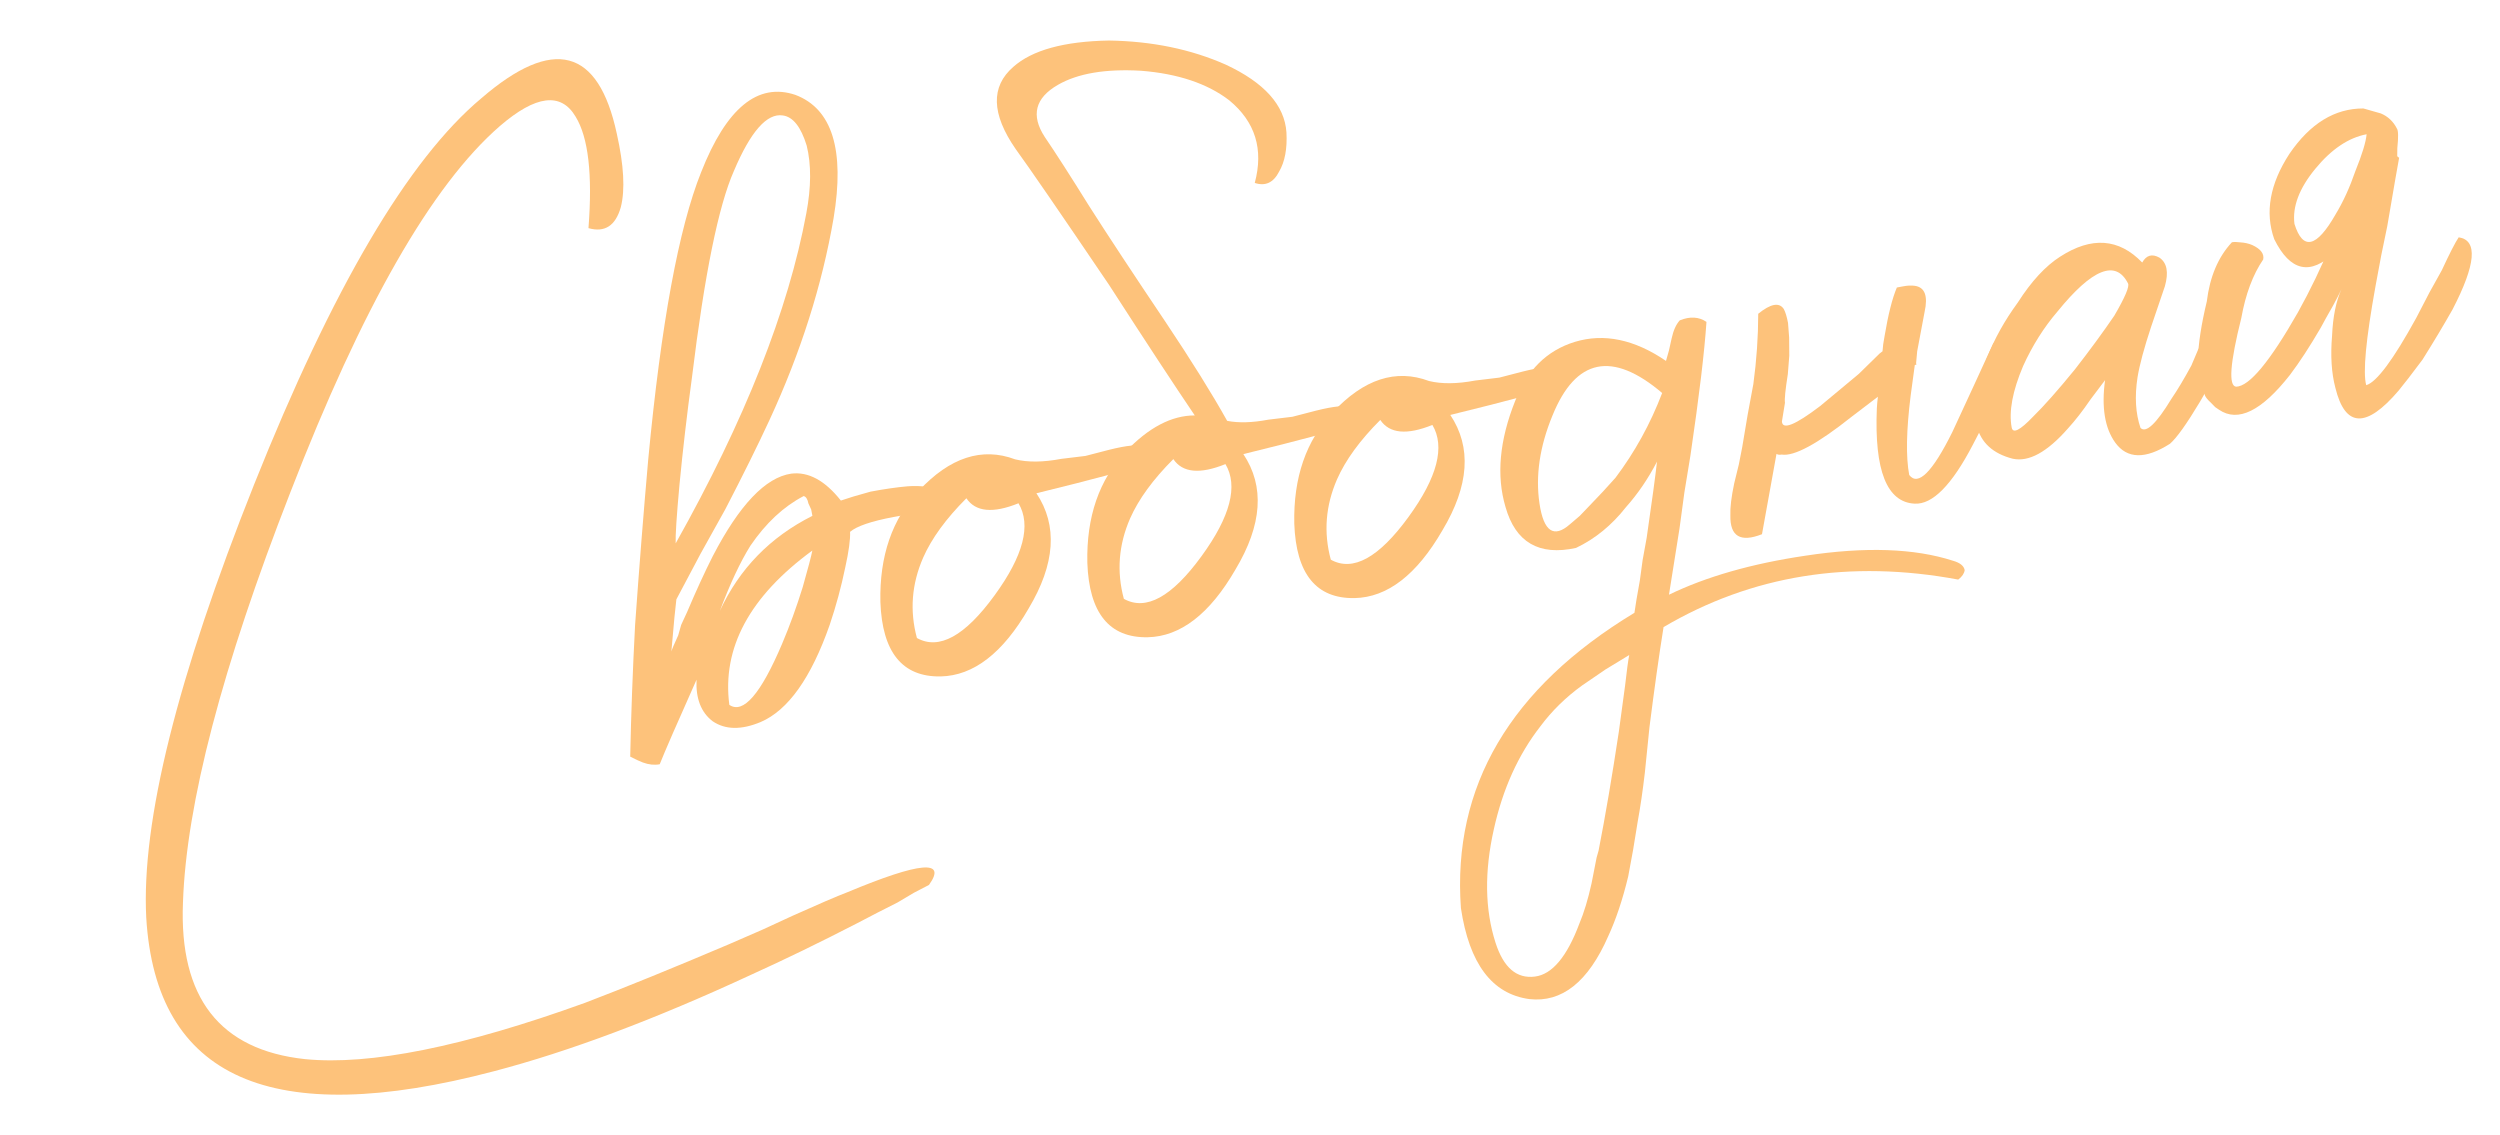
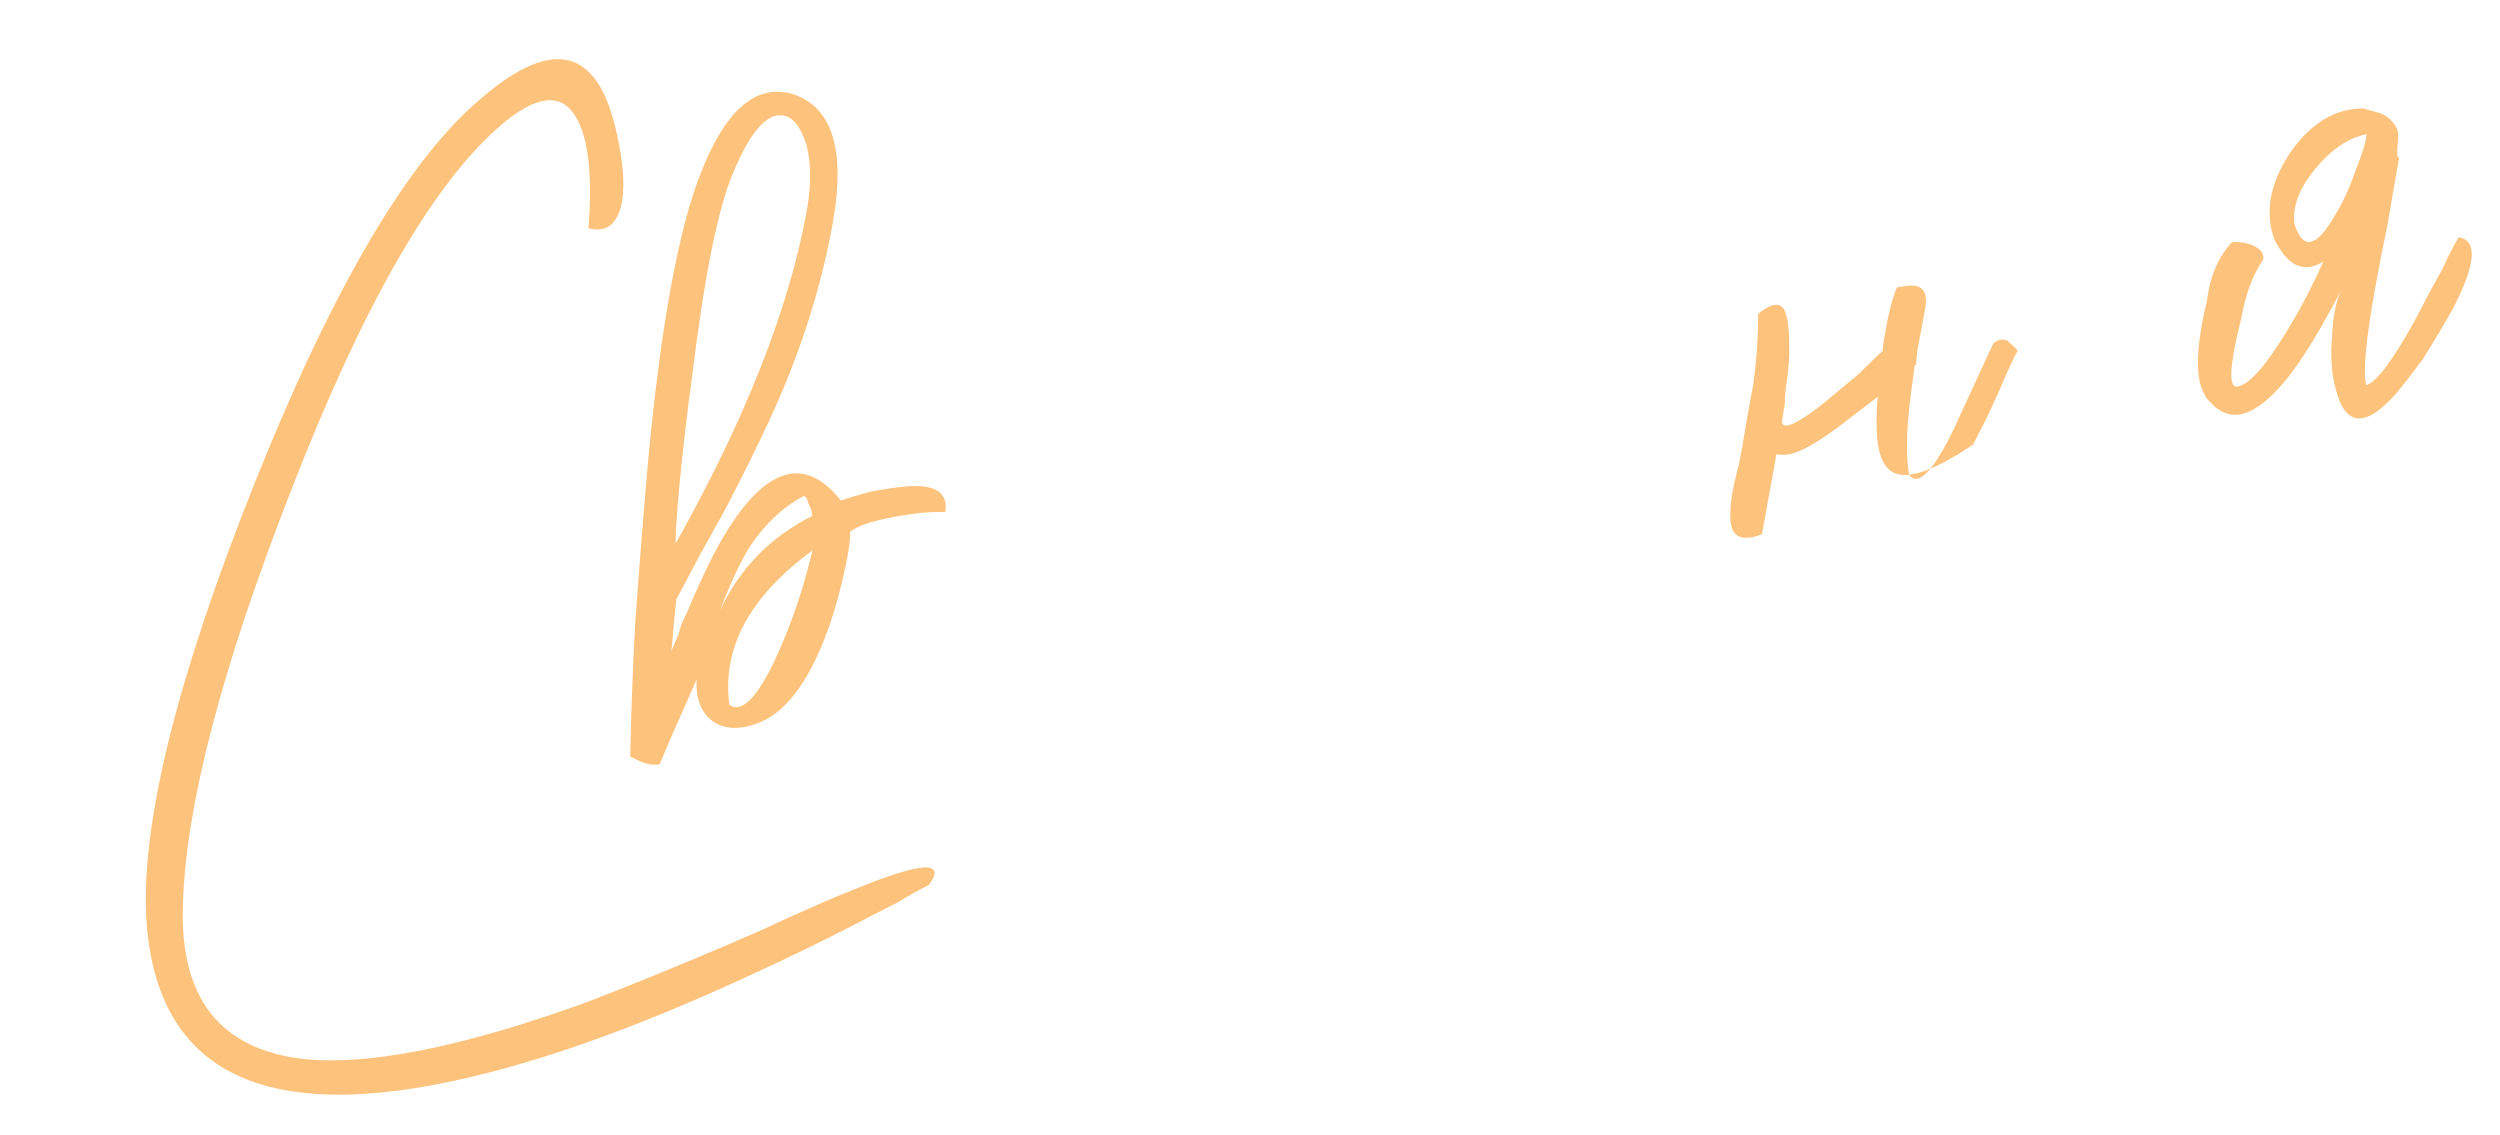
<svg xmlns="http://www.w3.org/2000/svg" width="185" height="84" viewBox="0 0 185 84" fill="none">
  <path d="M175.101 28.504C175.872 28.277 177.105 26.618 178.801 23.529L179.785 21.633L180.696 19.995C181.274 18.746 181.691 17.934 181.945 17.56C183.371 17.779 183.219 19.558 181.49 22.898C180.819 24.084 180.076 25.323 179.263 26.617C178.483 27.66 177.895 28.423 177.497 28.905C175.099 31.72 173.539 31.649 172.816 28.692C172.529 27.607 172.448 26.319 172.574 24.83C172.635 23.434 172.867 22.291 173.268 21.401L173.004 21.939L172.644 22.618C172.276 23.258 171.972 23.804 171.732 24.256C170.934 25.629 170.176 26.79 169.46 27.739C167.362 30.416 165.611 31.277 164.209 30.321L163.928 30.13L163.626 29.821C163.33 29.551 163.168 29.337 163.138 29.18C162.428 28.012 162.484 25.722 163.303 22.31C163.526 20.476 164.146 19.016 165.161 17.928C165.318 17.898 165.522 17.9 165.773 17.934C166.102 17.953 166.4 18.019 166.665 18.132C167.29 18.421 167.561 18.776 167.478 19.199C166.713 20.321 166.173 21.767 165.856 23.536C165.021 26.87 164.894 28.563 165.474 28.616C166.447 28.595 167.972 26.759 170.05 23.109C171.872 19.833 173.353 16.255 174.491 12.376C175.059 10.64 176.073 10.408 177.535 11.678C177.452 12.101 177.16 13.784 176.659 16.729L176.213 18.89L175.789 21.168C175.073 25.13 174.844 27.576 175.101 28.504ZM169.788 16.564C170.411 18.563 171.425 18.33 172.831 15.866C173.39 14.946 173.88 13.876 174.3 12.656C174.799 11.422 175.076 10.515 175.129 9.935C173.792 10.188 172.528 11.038 171.337 12.485C170.145 13.931 169.629 15.291 169.788 16.564ZM175.91 14.062C175.636 14.765 175.244 15.49 174.734 16.238C174.126 17.33 173.467 18.147 172.755 18.689C170.964 20.412 169.477 20.083 168.294 17.701C167.592 15.717 167.967 13.611 169.418 11.382C170.948 9.139 172.771 8.02 174.89 8.026L175.148 8.099L175.406 8.173L176.18 8.393C176.711 8.618 177.108 8.991 177.369 9.511C177.477 9.653 177.488 10.14 177.401 10.97L177.388 12.194L175.91 14.062Z" fill="#FDC27B" />
-   <path d="M158.397 31.665C158.801 32.077 159.561 31.363 160.679 29.523C161.125 28.869 161.62 28.043 162.163 27.044L162.67 25.849C162.861 25.569 163.045 25.249 163.221 24.89C163.623 24 164.185 23.527 164.907 23.472C165.566 23.51 165.582 24.239 164.955 25.661C164.441 26.817 163.721 28.174 162.795 29.734C161.805 31.387 161.064 32.422 160.574 32.841C158.757 33.999 157.408 33.969 156.526 32.752C155.753 31.677 155.502 30.137 155.774 28.131C155.71 28.225 155.352 28.699 154.7 29.556C154.127 30.397 153.57 31.113 153.031 31.703C151.49 33.461 150.125 34.207 148.936 33.944C146.025 33.192 145.392 30.706 147.036 26.487C147.584 25.081 148.343 23.716 149.314 22.392C150.319 20.818 151.366 19.683 152.456 18.989C154.778 17.491 156.801 17.637 158.524 19.428C158.828 18.882 159.252 18.761 159.798 19.065C160.359 19.447 160.493 20.154 160.2 21.187L159.18 24.189C158.662 25.753 158.328 26.997 158.177 27.921C157.958 29.346 158.031 30.594 158.397 31.665ZM148.865 31.637C148.955 32.108 149.475 31.847 150.427 30.853C151.251 30.046 152.291 28.872 153.547 27.331C154.66 25.899 155.63 24.576 156.459 23.36C157.258 21.988 157.595 21.191 157.472 20.97C156.565 19.188 154.824 19.884 152.249 23.058C151.249 24.224 150.403 25.565 149.713 27.08C148.925 28.939 148.642 30.458 148.865 31.637Z" fill="#FDC27B" />
-   <path d="M141.696 27.009L141.39 29.265C141.066 31.851 141.03 33.812 141.282 35.148C141.933 36.002 142.995 34.946 144.469 31.98L145.336 30.107L146.202 28.233C146.893 26.718 147.326 25.781 147.502 25.422C147.851 25.112 148.204 25.045 148.563 25.221L149.006 25.626L149.309 25.935C149.005 26.481 148.516 27.551 147.84 29.144L146.974 31.018L145.989 32.914C144.436 35.895 143.001 37.347 141.684 37.27C139.63 37.171 138.697 34.823 138.886 30.228C138.905 29.899 138.931 29.609 138.965 29.358L138.538 29.683L137.044 30.821C134.497 32.85 132.761 33.789 131.837 33.638C131.68 33.668 131.554 33.651 131.461 33.587L130.387 39.531C128.796 40.157 128.016 39.694 128.048 38.141C128.023 37.576 128.117 36.785 128.332 35.767L128.676 34.359L128.924 33.09L129.326 30.694L129.749 28.415C129.987 26.66 130.107 24.928 130.109 23.218C131.027 22.474 131.656 22.355 131.996 22.861C132.119 23.082 132.225 23.428 132.314 23.9L132.397 24.983L132.407 26.325L132.299 27.689C132.114 28.863 132.044 29.569 132.088 29.805L131.862 31.191C131.903 31.834 132.848 31.452 134.698 30.043C135.331 29.517 136.281 28.726 137.547 27.672L139.093 26.159L139.306 25.996C139.325 25.667 139.376 25.291 139.459 24.868C139.727 23.27 140.029 22.073 140.367 21.276L140.839 21.187C141.153 21.128 141.436 21.115 141.686 21.149C142.438 21.251 142.683 21.897 142.419 23.086C142.22 24.183 142.037 25.154 141.871 25.999L141.792 26.869L141.814 26.987L141.696 27.009Z" fill="#FDC27B" />
-   <path d="M123 29.082C119.314 25.953 116.609 26.505 114.887 30.74C113.937 33.036 113.616 35.214 113.924 37.272C114.233 39.331 114.981 39.841 116.168 38.802L116.904 38.174L117.618 37.428C118.3 36.729 118.942 36.038 119.546 35.354C120.978 33.454 122.129 31.364 123 29.082ZM123.504 44.008C126.264 42.672 129.624 41.711 133.584 41.124C138.015 40.448 141.662 40.572 144.524 41.496C145.04 41.643 145.328 41.873 145.387 42.188C145.353 42.438 145.194 42.672 144.909 42.889C136.891 41.394 129.623 42.566 123.103 46.405C122.767 48.504 122.42 50.972 122.061 53.808L121.72 57.17C121.565 58.502 121.388 59.716 121.188 60.812C120.97 62.238 120.736 63.585 120.488 64.853C120.078 66.559 119.584 68.037 119.006 69.286C117.528 72.66 115.582 74.208 113.168 73.932C110.411 73.559 108.724 71.313 108.107 67.196C107.463 58.199 111.743 50.916 120.948 45.347C121.016 44.846 121.15 44.047 121.35 42.951L121.554 41.447L121.853 39.802C122.242 37.123 122.497 35.243 122.618 34.162C121.961 35.426 121.197 36.547 120.323 37.527C119.274 38.865 118.04 39.873 116.621 40.548C113.884 41.147 112.145 40.133 111.404 37.505C110.722 35.192 110.961 32.582 112.12 29.675C112.991 27.394 114.466 25.934 116.543 25.297C118.7 24.644 120.946 25.115 123.283 26.708L123.503 25.933L123.701 25.041C123.832 24.446 124.033 24.001 124.303 23.706C125.059 23.4 125.718 23.438 126.279 23.82C126.13 26.047 125.735 29.338 125.094 33.693L124.641 36.465L124.285 39.098C123.949 41.197 123.689 42.834 123.504 44.008ZM113.586 72.266C114.858 72.106 115.954 70.8 116.874 68.346C117.212 67.549 117.512 66.556 117.776 65.366L118.024 64.098L118.148 63.464L118.295 62.947C118.792 60.411 119.293 57.466 119.799 54.114L120.053 52.234L120.257 50.73C120.378 49.648 120.48 48.896 120.563 48.473L118.81 49.538L117.08 50.72C115.863 51.602 114.833 52.611 113.989 53.748C112.351 55.849 111.203 58.387 110.545 61.361C109.838 64.507 109.879 67.308 110.67 69.764C111.262 71.606 112.234 72.44 113.586 72.266Z" fill="#FDC27B" />
-   <path d="M114.875 28.666C114.197 28.957 111.679 29.637 107.322 30.706C108.914 33.092 108.719 35.937 106.74 39.243C104.838 42.534 102.671 44.206 100.239 44.259C97.398 44.308 95.911 42.473 95.777 38.753C95.703 35.347 96.649 32.603 98.616 30.521C100.917 28.05 103.294 27.275 105.748 28.195C106.687 28.424 107.825 28.412 109.161 28.16L110.952 27.943L112.698 27.49C114.019 27.159 114.899 27.073 115.337 27.235C115.931 27.367 115.777 27.844 114.875 28.666ZM102.141 31.076C100.634 32.582 99.568 34.046 98.942 35.467C98.09 37.42 97.936 39.403 98.48 41.417C100.118 42.328 102.035 41.273 104.232 38.252C106.364 35.324 106.953 33.055 105.997 31.445C104.106 32.21 102.821 32.087 102.141 31.076Z" fill="#FDC27B" />
-   <path d="M86.827 33.974C85.32 35.48 84.254 36.944 83.627 38.365C82.776 40.318 82.622 42.301 83.166 44.315C84.804 45.226 86.721 44.171 88.918 41.15C91.05 38.222 91.639 35.953 90.683 34.343C88.792 35.108 87.507 34.985 86.827 33.974ZM90.81 31.144C91.656 31.309 92.668 31.28 93.847 31.057L95.638 30.841L97.384 30.388C98.706 30.056 99.585 29.971 100.023 30.133C100.618 30.265 100.464 30.741 99.561 31.564C98.883 31.855 96.365 32.535 92.008 33.604C93.6 35.989 93.405 38.835 91.426 42.141C89.524 45.432 87.358 47.104 84.925 47.157C82.085 47.206 80.597 45.371 80.463 41.651C80.389 38.245 81.335 35.502 83.302 33.419C84.999 31.633 86.703 30.74 88.413 30.742C86.945 28.578 84.829 25.355 82.065 21.074C78.449 15.733 76.146 12.383 75.156 11.024C73.362 8.432 73.305 6.407 74.983 4.95C76.377 3.709 78.737 3.059 82.064 2.999C85.249 3.048 88.129 3.642 90.706 4.783C93.564 6.115 95.061 7.786 95.197 9.796C95.263 11.004 95.08 11.975 94.649 12.708C94.233 13.52 93.633 13.796 92.852 13.537C93.521 11.049 92.891 9.011 90.962 7.422C89.343 6.181 87.169 5.453 84.441 5.236C81.807 5.083 79.756 5.431 78.288 6.278C76.599 7.249 76.272 8.533 77.307 10.128C78.095 11.282 79.191 12.987 80.596 15.246C81.985 17.425 83.87 20.285 86.249 23.824C88.181 26.715 89.701 29.155 90.81 31.144Z" fill="#FDC27B" />
-   <path d="M84.247 34.462C83.569 34.753 81.052 35.433 76.694 36.502C78.286 38.888 78.091 41.734 76.112 45.039C74.21 48.33 72.043 50.002 69.611 50.056C66.771 50.105 65.283 48.269 65.149 44.549C65.075 41.144 66.021 38.4 67.988 36.318C70.289 33.847 72.666 33.071 75.12 33.991C76.059 34.221 77.197 34.209 78.533 33.956L80.324 33.739L82.07 33.286C83.391 32.955 84.271 32.87 84.709 33.031C85.304 33.163 85.15 33.64 84.247 34.462ZM71.513 36.872C70.007 38.378 68.94 39.842 68.314 41.264C67.462 43.216 67.308 45.199 67.852 47.213C69.49 48.124 71.407 47.07 73.604 44.048C75.736 41.121 76.325 38.852 75.369 37.242C73.478 38.007 72.193 37.883 71.513 36.872Z" fill="#FDC27B" />
+   <path d="M141.696 27.009L141.39 29.265C141.066 31.851 141.03 33.812 141.282 35.148C141.933 36.002 142.995 34.946 144.469 31.98L145.336 30.107L146.202 28.233C146.893 26.718 147.326 25.781 147.502 25.422C147.851 25.112 148.204 25.045 148.563 25.221L149.006 25.626L149.309 25.935C149.005 26.481 148.516 27.551 147.84 29.144L146.974 31.018L145.989 32.914C139.63 37.171 138.697 34.823 138.886 30.228C138.905 29.899 138.931 29.609 138.965 29.358L138.538 29.683L137.044 30.821C134.497 32.85 132.761 33.789 131.837 33.638C131.68 33.668 131.554 33.651 131.461 33.587L130.387 39.531C128.796 40.157 128.016 39.694 128.048 38.141C128.023 37.576 128.117 36.785 128.332 35.767L128.676 34.359L128.924 33.09L129.326 30.694L129.749 28.415C129.987 26.66 130.107 24.928 130.109 23.218C131.027 22.474 131.656 22.355 131.996 22.861C132.119 23.082 132.225 23.428 132.314 23.9L132.397 24.983L132.407 26.325L132.299 27.689C132.114 28.863 132.044 29.569 132.088 29.805L131.862 31.191C131.903 31.834 132.848 31.452 134.698 30.043C135.331 29.517 136.281 28.726 137.547 27.672L139.093 26.159L139.306 25.996C139.325 25.667 139.376 25.291 139.459 24.868C139.727 23.27 140.029 22.073 140.367 21.276L140.839 21.187C141.153 21.128 141.436 21.115 141.686 21.149C142.438 21.251 142.683 21.897 142.419 23.086C142.22 24.183 142.037 25.154 141.871 25.999L141.792 26.869L141.814 26.987L141.696 27.009Z" fill="#FDC27B" />
  <path d="M53.971 52.16C54.999 52.861 56.302 51.353 57.878 47.635C58.441 46.307 58.949 44.908 59.404 43.438C59.795 42.061 60.032 41.161 60.114 40.739C55.466 44.142 53.419 47.95 53.971 52.16ZM59.474 36.708C57.991 37.477 56.676 38.703 55.529 40.385C54.779 41.586 54.025 43.194 53.267 45.21C54.711 42.087 56.995 39.741 60.117 38.173L60.028 37.702L59.821 37.252C59.762 36.938 59.646 36.756 59.474 36.708ZM57.93 8.543C56.755 8.359 55.548 9.727 54.31 12.648C53.169 15.225 52.136 20.306 51.21 27.89C50.836 30.648 50.526 33.312 50.28 35.883C50.068 38.203 49.974 39.645 50 40.21C55.115 31.1 58.337 22.959 59.667 15.787C60.032 13.845 60.042 12.174 59.695 10.774C59.27 9.389 58.682 8.645 57.93 8.543ZM49.682 48.209C49.73 48.037 49.899 47.639 50.188 47.014L50.408 46.239L50.841 45.303C51.517 43.709 52.151 42.327 52.744 41.157C54.713 37.364 56.648 35.329 58.549 35.05C59.822 34.891 61.047 35.555 62.224 37.042L63.145 36.745L64.419 36.382C65.441 36.189 66.353 36.057 67.154 35.987C69.242 35.836 70.177 36.473 69.958 37.899C68.97 37.841 67.69 37.962 66.118 38.259C64.467 38.571 63.397 38.937 62.906 39.355C62.931 39.921 62.812 40.798 62.549 41.988C62.252 43.428 61.868 44.844 61.399 46.236C60.025 50.16 58.321 52.558 56.288 53.431C54.854 54.029 53.669 54.008 52.735 53.371C51.879 52.719 51.481 51.695 51.543 50.299C50.113 53.501 49.205 55.586 48.819 56.555C48.425 56.629 48.01 56.586 47.572 56.424L47.174 56.255L46.636 55.991C46.699 52.885 46.819 49.646 46.995 46.275C47.307 41.9 47.632 37.809 47.969 33.999C48.921 23.968 50.226 16.881 51.885 12.741C53.754 7.99 56.08 6.084 58.863 7.023C61.583 8.056 62.524 11.094 61.687 16.137C60.836 21.102 59.254 26.083 56.943 31.08C56.076 32.954 54.987 35.155 53.674 37.683L51.851 40.959L50.051 44.353C49.983 44.854 49.86 46.14 49.682 48.209Z" fill="#FDC27B" />
  <path d="M43.547 16.883C43.855 12.917 43.538 10.168 42.597 8.636C41.517 6.805 39.648 7.037 36.988 9.331C31.953 13.704 26.784 22.743 21.48 36.448C16.435 49.371 13.789 59.48 13.54 66.773C13.248 73.831 16.259 77.698 22.576 78.376C27.387 78.849 34.29 77.461 43.283 74.212C46.244 73.082 49.797 71.636 53.942 69.875L56.424 68.794L58.671 67.758C60.547 66.915 61.902 66.333 62.737 66.012C68.095 63.777 70.097 63.601 68.744 65.486L67.632 66.063L66.424 66.78C65.383 67.302 64.381 67.818 63.419 68.325C60.674 69.74 58.065 71.008 55.59 72.128C48.479 75.427 42.131 77.809 36.546 79.273C20.105 83.606 11.53 79.814 10.822 67.898C10.457 60.803 13.117 50.121 18.803 35.855C24.602 21.324 30.208 11.795 35.621 7.27C40.941 2.68 44.281 3.554 45.643 9.892C46.168 12.235 46.267 14.048 45.94 15.331C45.549 16.708 44.752 17.225 43.547 16.883Z" fill="#FDC27B" />
</svg>